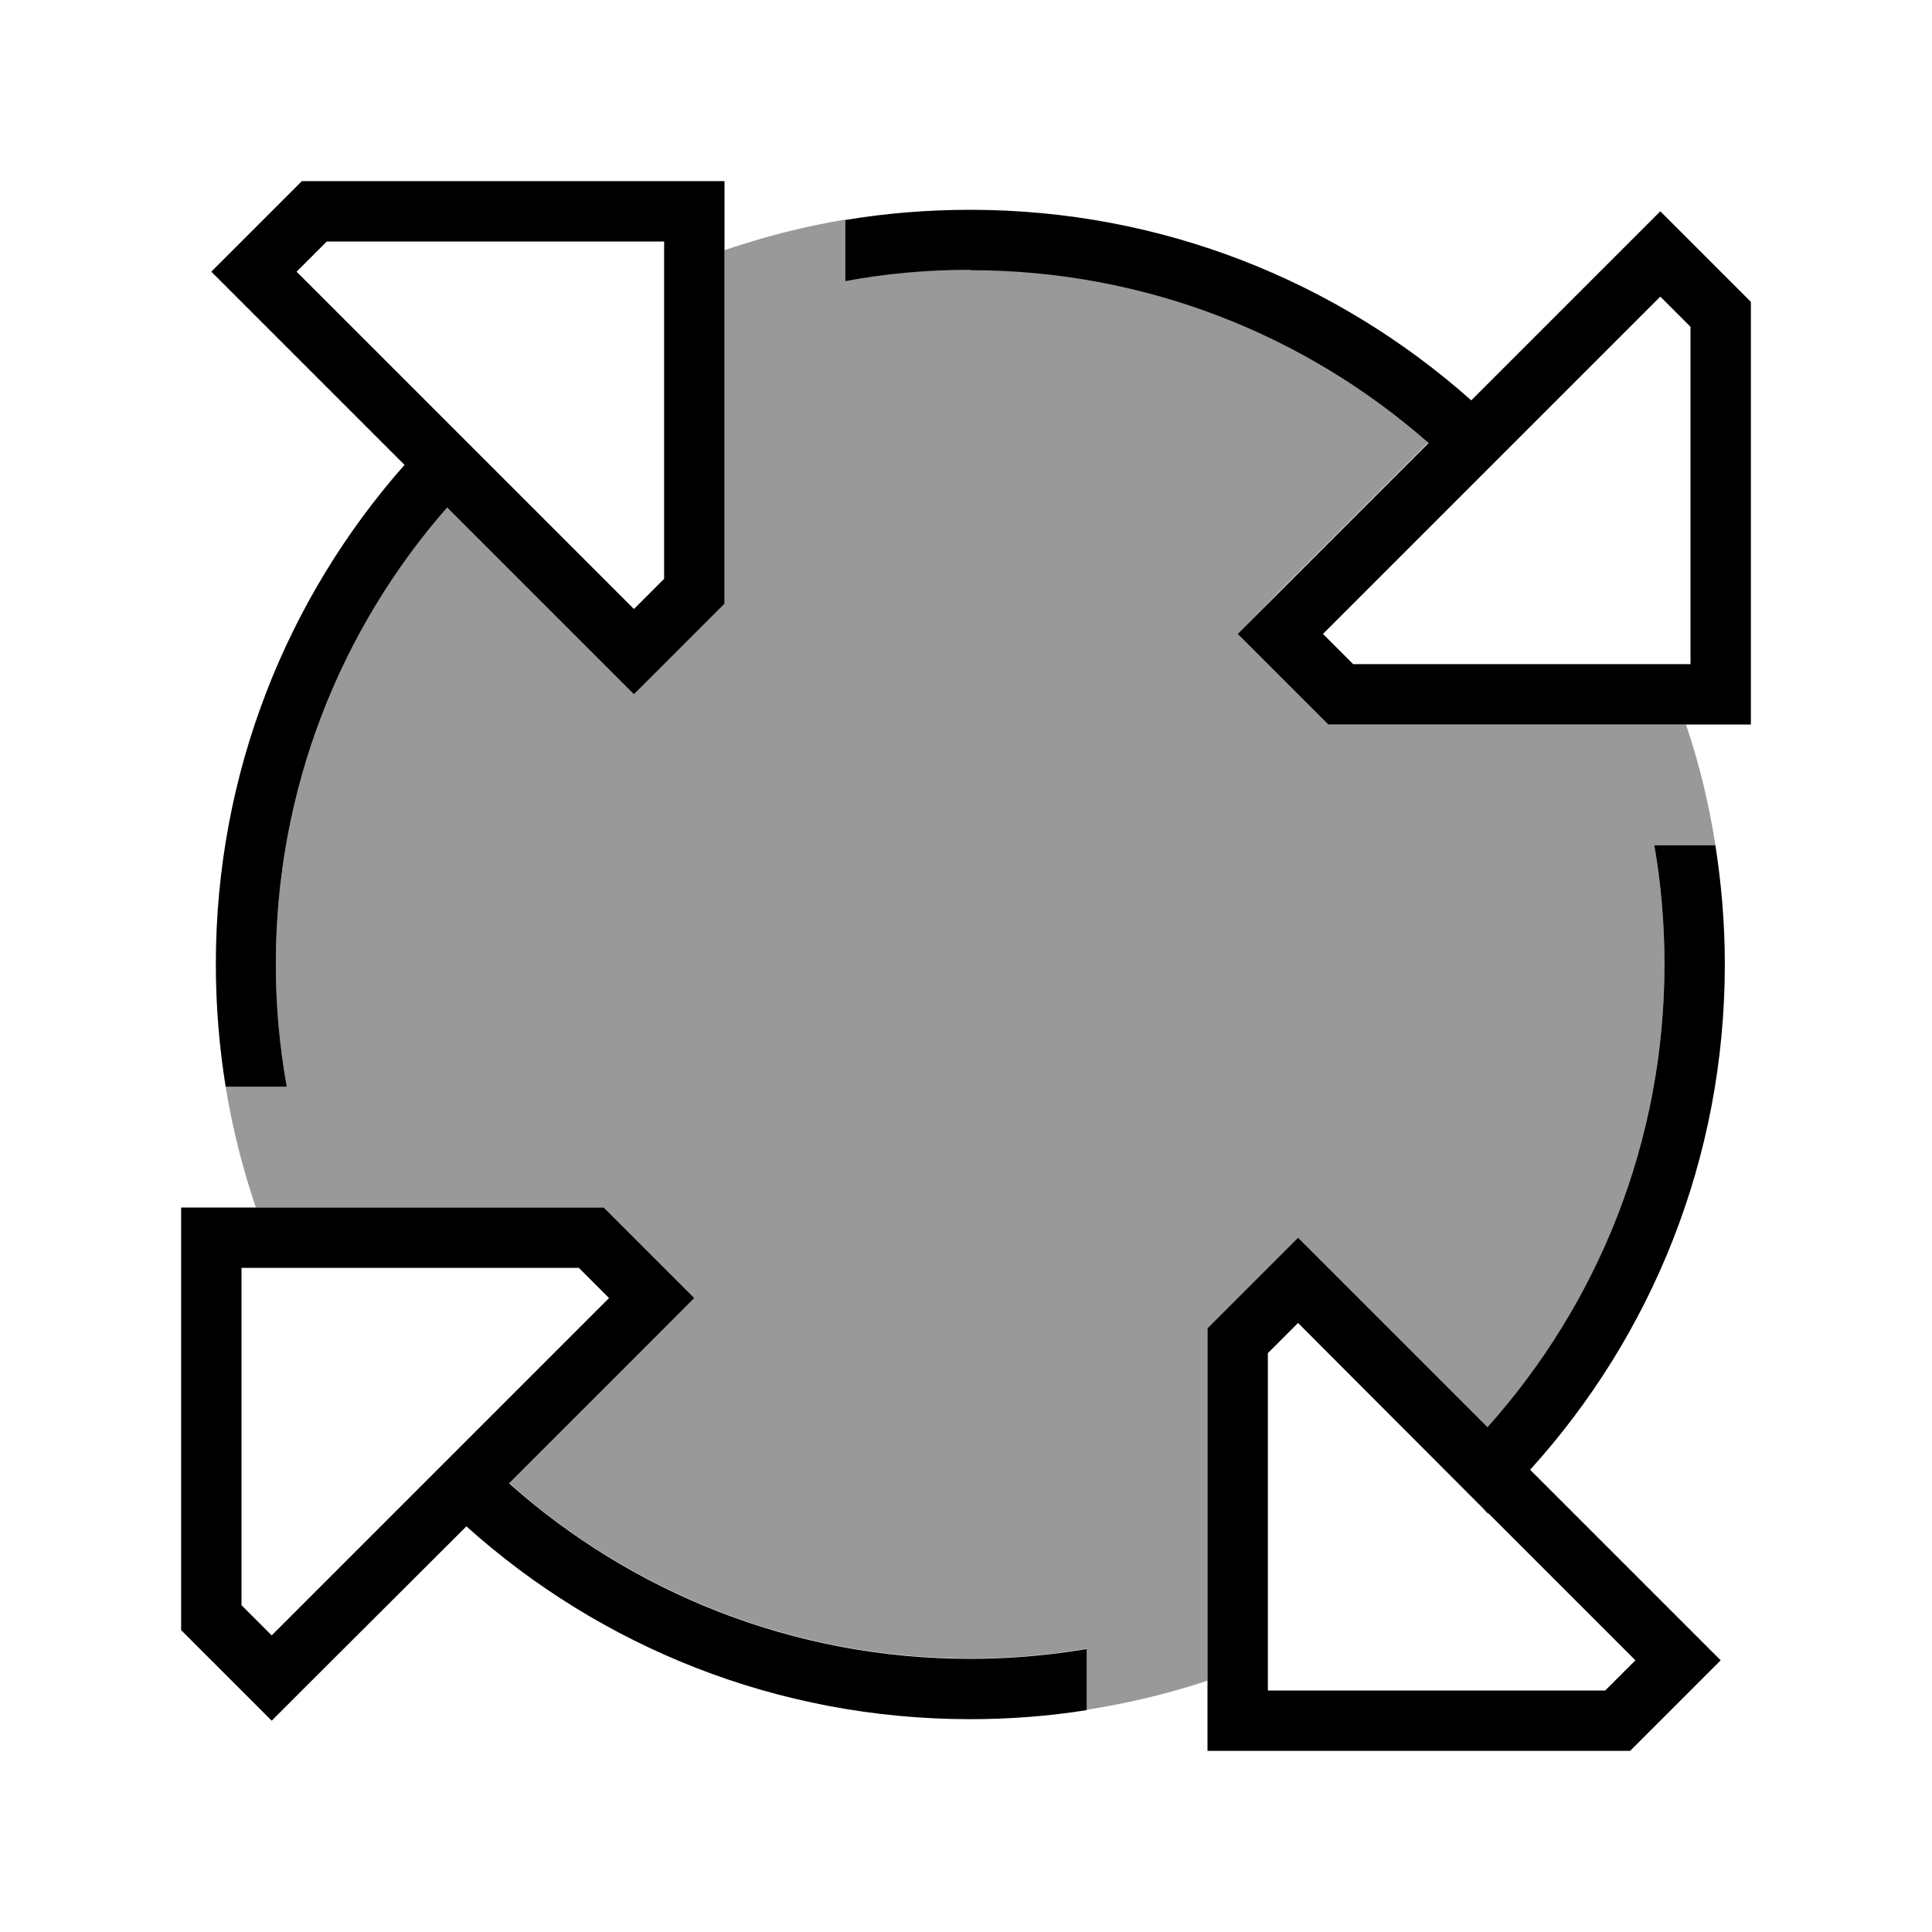
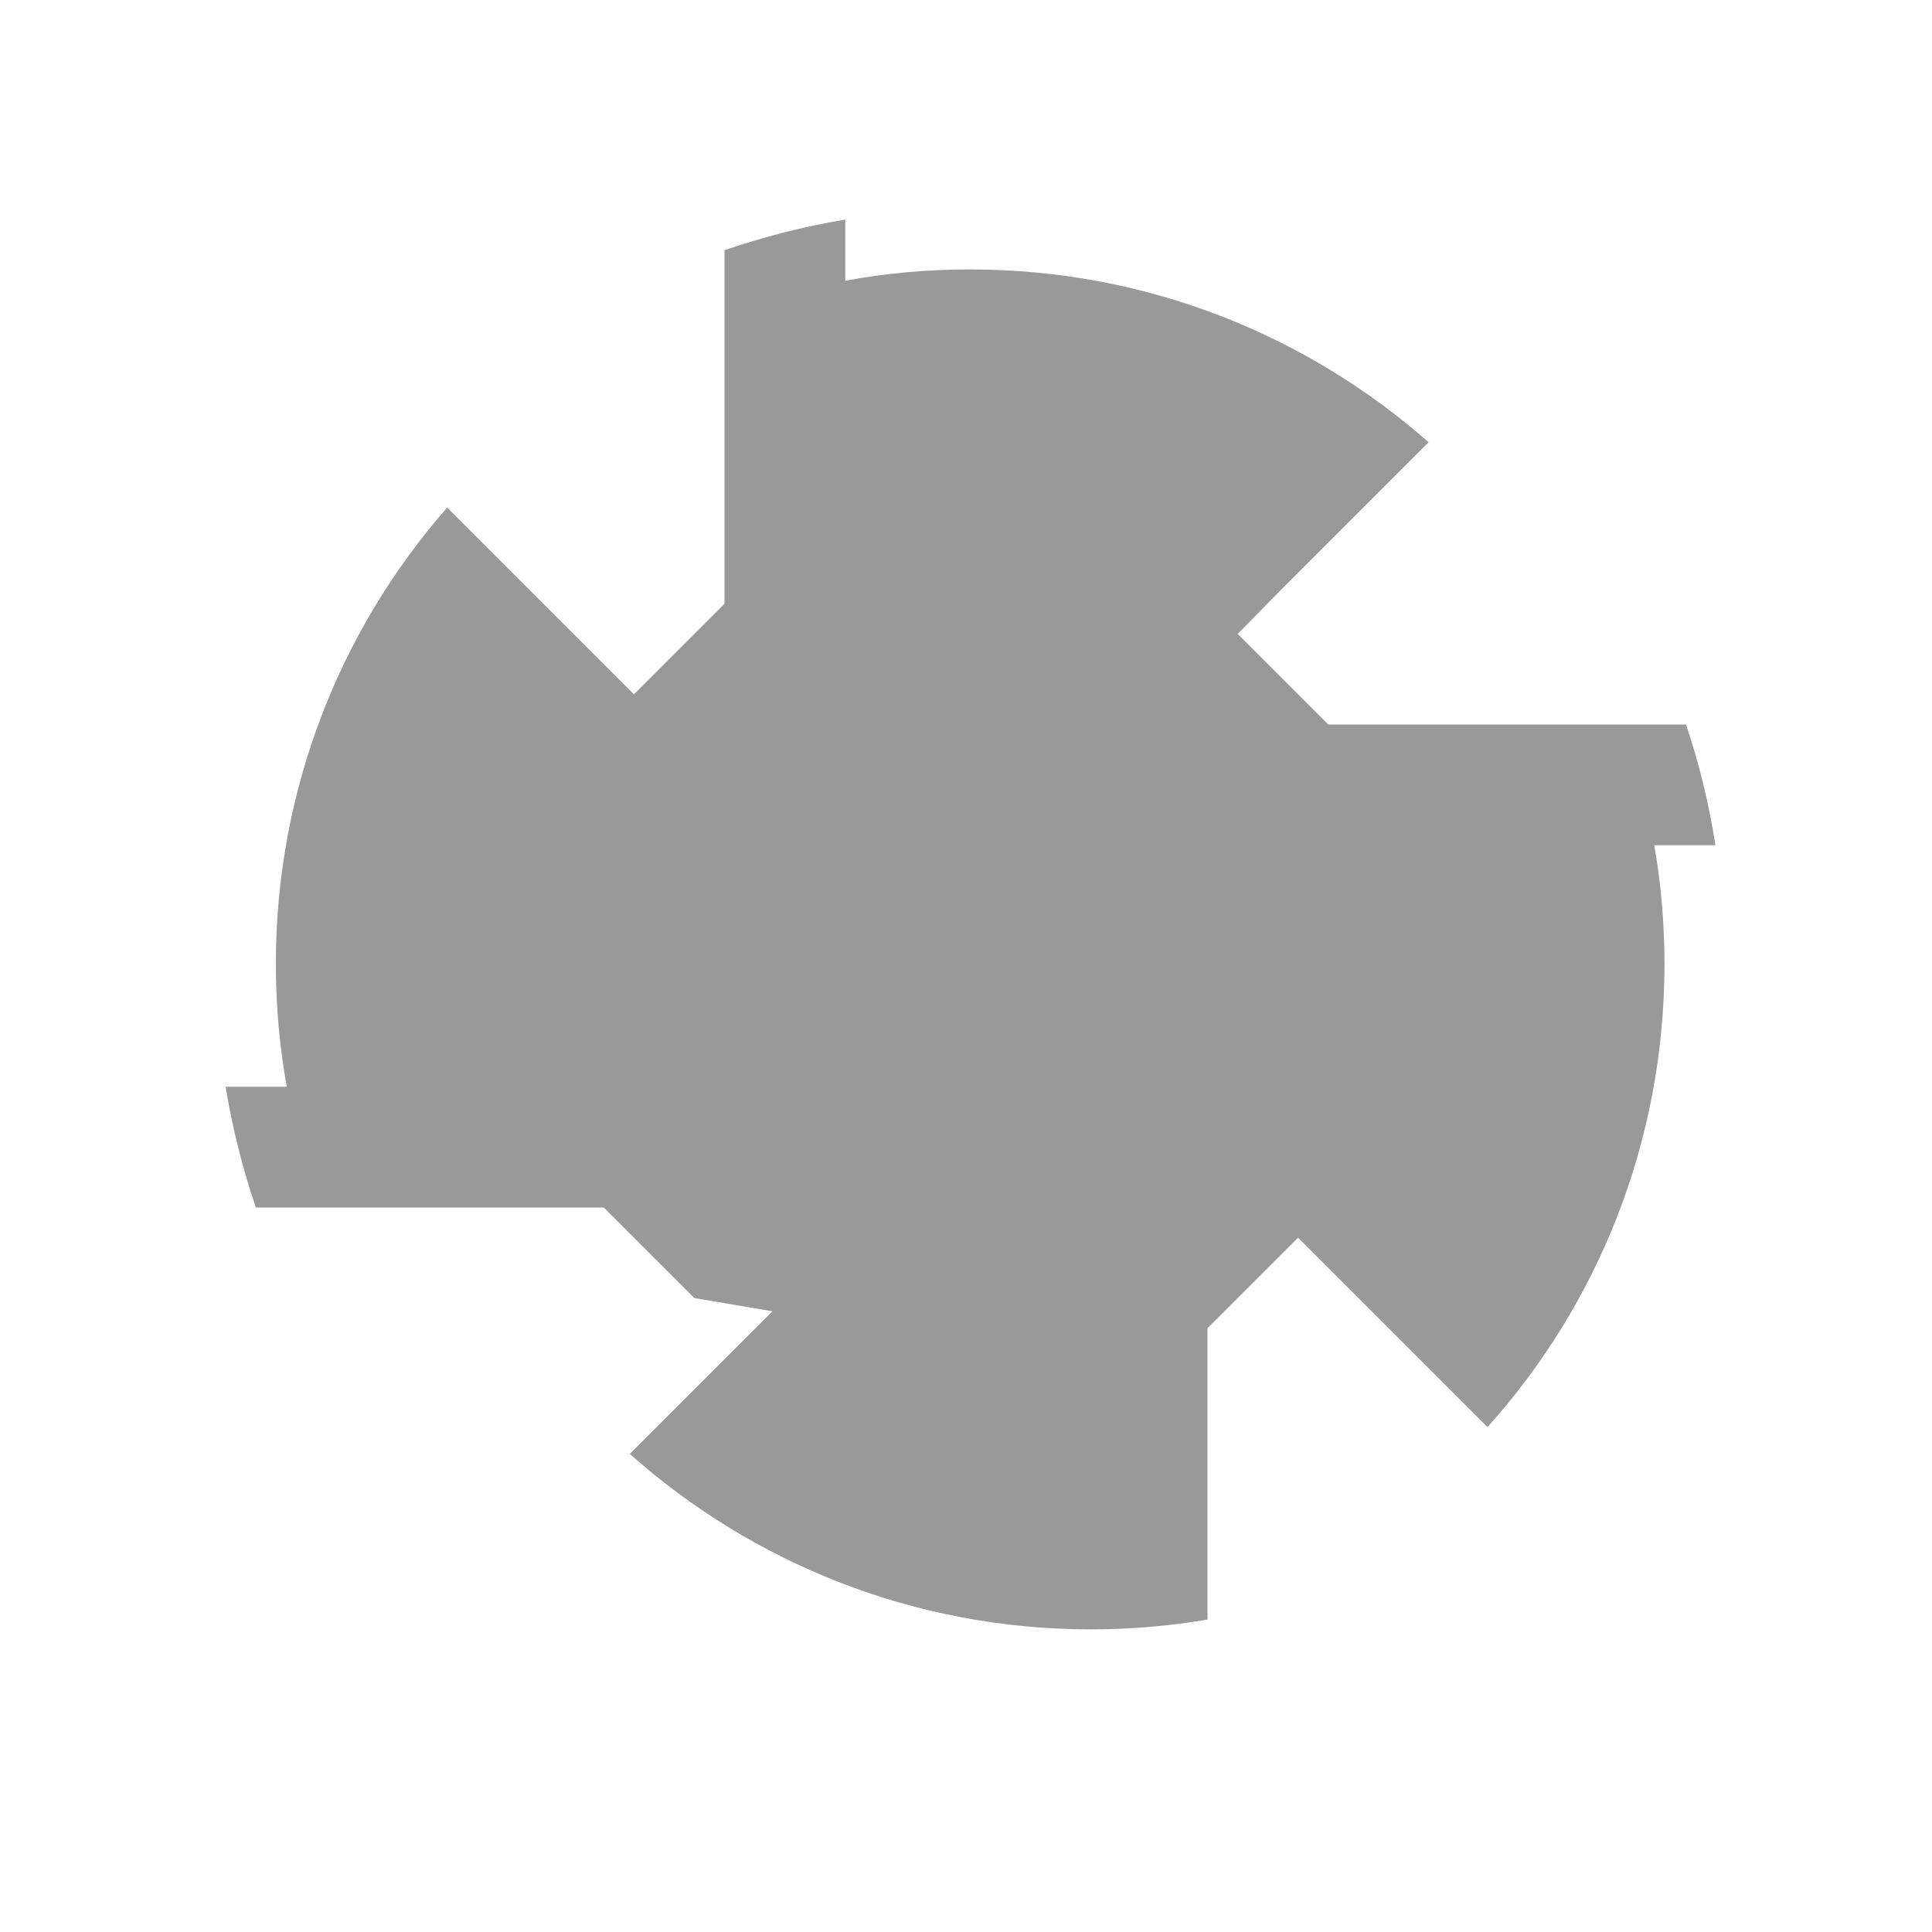
<svg xmlns="http://www.w3.org/2000/svg" viewBox="0 0 512 512">
  <defs>
    <style>.fa-secondary{opacity:.4}</style>
  </defs>
-   <path class="fa-secondary" d="M59.8 288L76 288c-1.9-10.5-2.9-21.4-2.9-32.5c0-46.3 17.1-88.7 45.4-121l38.2 38.2L168 184l11.3-11.3L192 160l0-93.7c10.3-3.5 21-6.3 32-8.1l0 16.2c10.7-2 21.8-3 33.1-3c46.6 0 89.1 17.3 121.5 45.8l-39.3 39.3L328 168l11.3 11.3L352 192l94.8 0c3.5 10.3 6.1 21 7.8 32l-16.2 0c1.8 10.2 2.7 20.8 2.7 31.5c0 47.1-17.7 90.2-46.9 122.7l-38.9-38.9L344 328l-11.3 11.3L320 352l0 93.4c-10.3 3.4-21 6-32 7.7l0-16.2c-10 1.7-20.3 2.6-30.9 2.6c-46.9 0-89.7-17.6-122.2-46.5l37.8-37.8L184 344l-11.3-11.3L160 320l-92.2 0c-3.5-10.3-6.2-21-8-32z" />
-   <path class="fa-primary" d="M86.6 64l-8 8 39.6 39.6c0 0 0 0 0 0l.8 .8 49 49 8-8L176 64 86.6 64zM67.3 83.3L56 72 67.3 60.7 80 48l96 0 16 0 0 16 0 96-12.7 12.7L168 184l-11.3-11.3-38.2-38.2c-28.3 32.3-45.4 74.7-45.4 121c0 11.1 1 21.9 2.9 32.5l-16.2 0c-1.7-10.6-2.6-21.4-2.6-32.5c0-50.7 18.9-97.1 50-132.3L67.3 83.3zM257.1 71.5c-11.3 0-22.4 1-33.1 3l0-16.2c10.8-1.8 21.8-2.7 33.1-2.7c51 0 97.5 19.1 132.8 50.5l38.7-38.7L440 56l11.3 11.3L464 80l0 96 0 16-16 0-96 0-12.7-12.7L328 168l11.3-11.3 39.3-39.3c-32.4-28.5-74.9-45.8-121.5-45.8zm184 184c0-10.7-.9-21.3-2.7-31.5l16.2 0c1.6 10.3 2.5 20.8 2.5 31.5c0 51.6-19.5 98.6-51.6 134l39.1 39.1L456 440l-11.3 11.3L432 464l-96 0-16 0 0-16 0-96 12.7-12.7L344 328l11.3 11.3 38.9 38.9c29.2-32.6 46.9-75.6 46.9-122.7zM394.3 401.1l-1.5-1.6L344 350.6l-8 8 0 89.4 89.4 0 8-8-39-39-.1 .1zM288 437l0 16.2c-10.1 1.6-20.4 2.4-30.9 2.4c-51.3 0-98.1-19.3-133.5-51.1L83.3 444.7 72 456 60.7 444.7 48 432l0-96 0-16 16 0 96 0 12.7 12.7L184 344l-11.3 11.3-37.8 37.8c32.5 28.9 75.3 46.5 122.2 46.5c10.5 0 20.8-.9 30.9-2.6zM440 78.6L350.6 168l8 8 89.4 0 0-89.4-8-8zM72 433.4L161.4 344l-8-8L64 336l0 89.4 8 8z" />
+   <path class="fa-secondary" d="M59.8 288L76 288c-1.9-10.5-2.9-21.4-2.9-32.5c0-46.3 17.1-88.7 45.4-121l38.2 38.2L168 184l11.3-11.3L192 160l0-93.7c10.3-3.5 21-6.3 32-8.1l0 16.2c10.7-2 21.8-3 33.1-3c46.6 0 89.1 17.3 121.5 45.8l-39.3 39.3L328 168l11.3 11.3L352 192l94.8 0c3.5 10.3 6.1 21 7.8 32l-16.2 0c1.8 10.2 2.7 20.8 2.7 31.5c0 47.1-17.7 90.2-46.9 122.7l-38.9-38.9L344 328l-11.3 11.3L320 352l0 93.4l0-16.2c-10 1.7-20.3 2.6-30.9 2.6c-46.9 0-89.7-17.6-122.2-46.5l37.8-37.8L184 344l-11.3-11.3L160 320l-92.2 0c-3.5-10.3-6.2-21-8-32z" />
</svg>